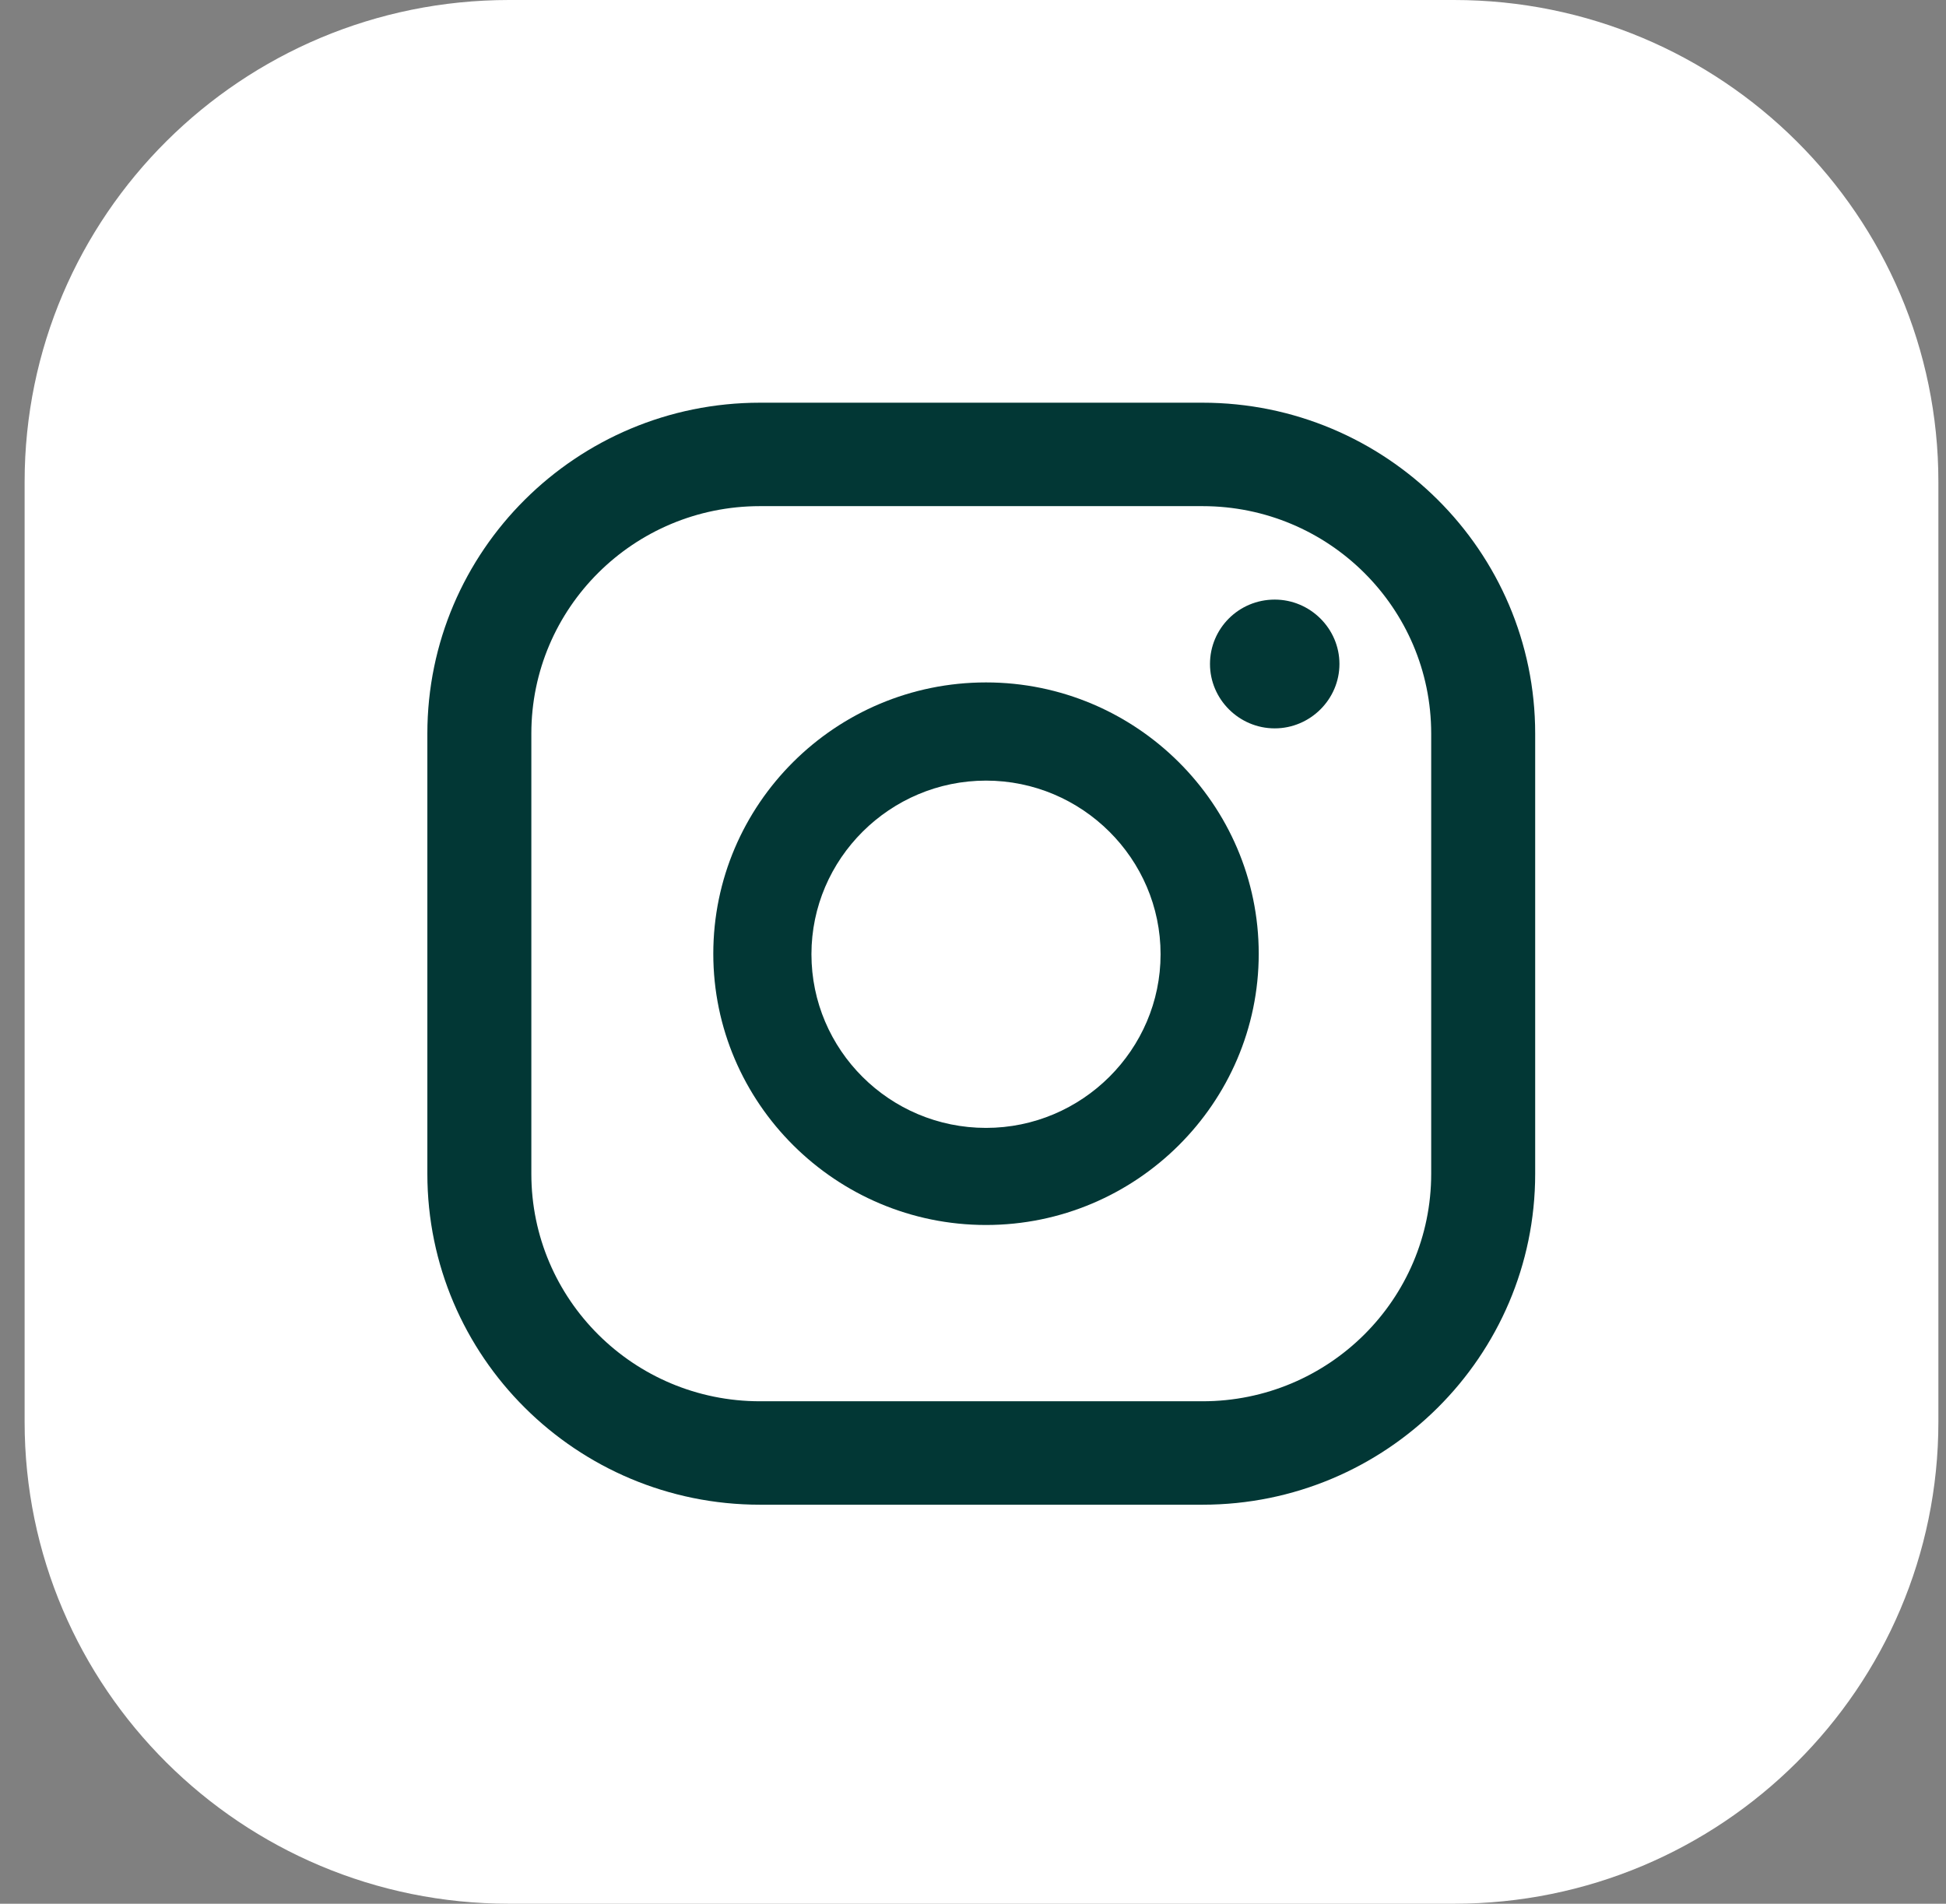
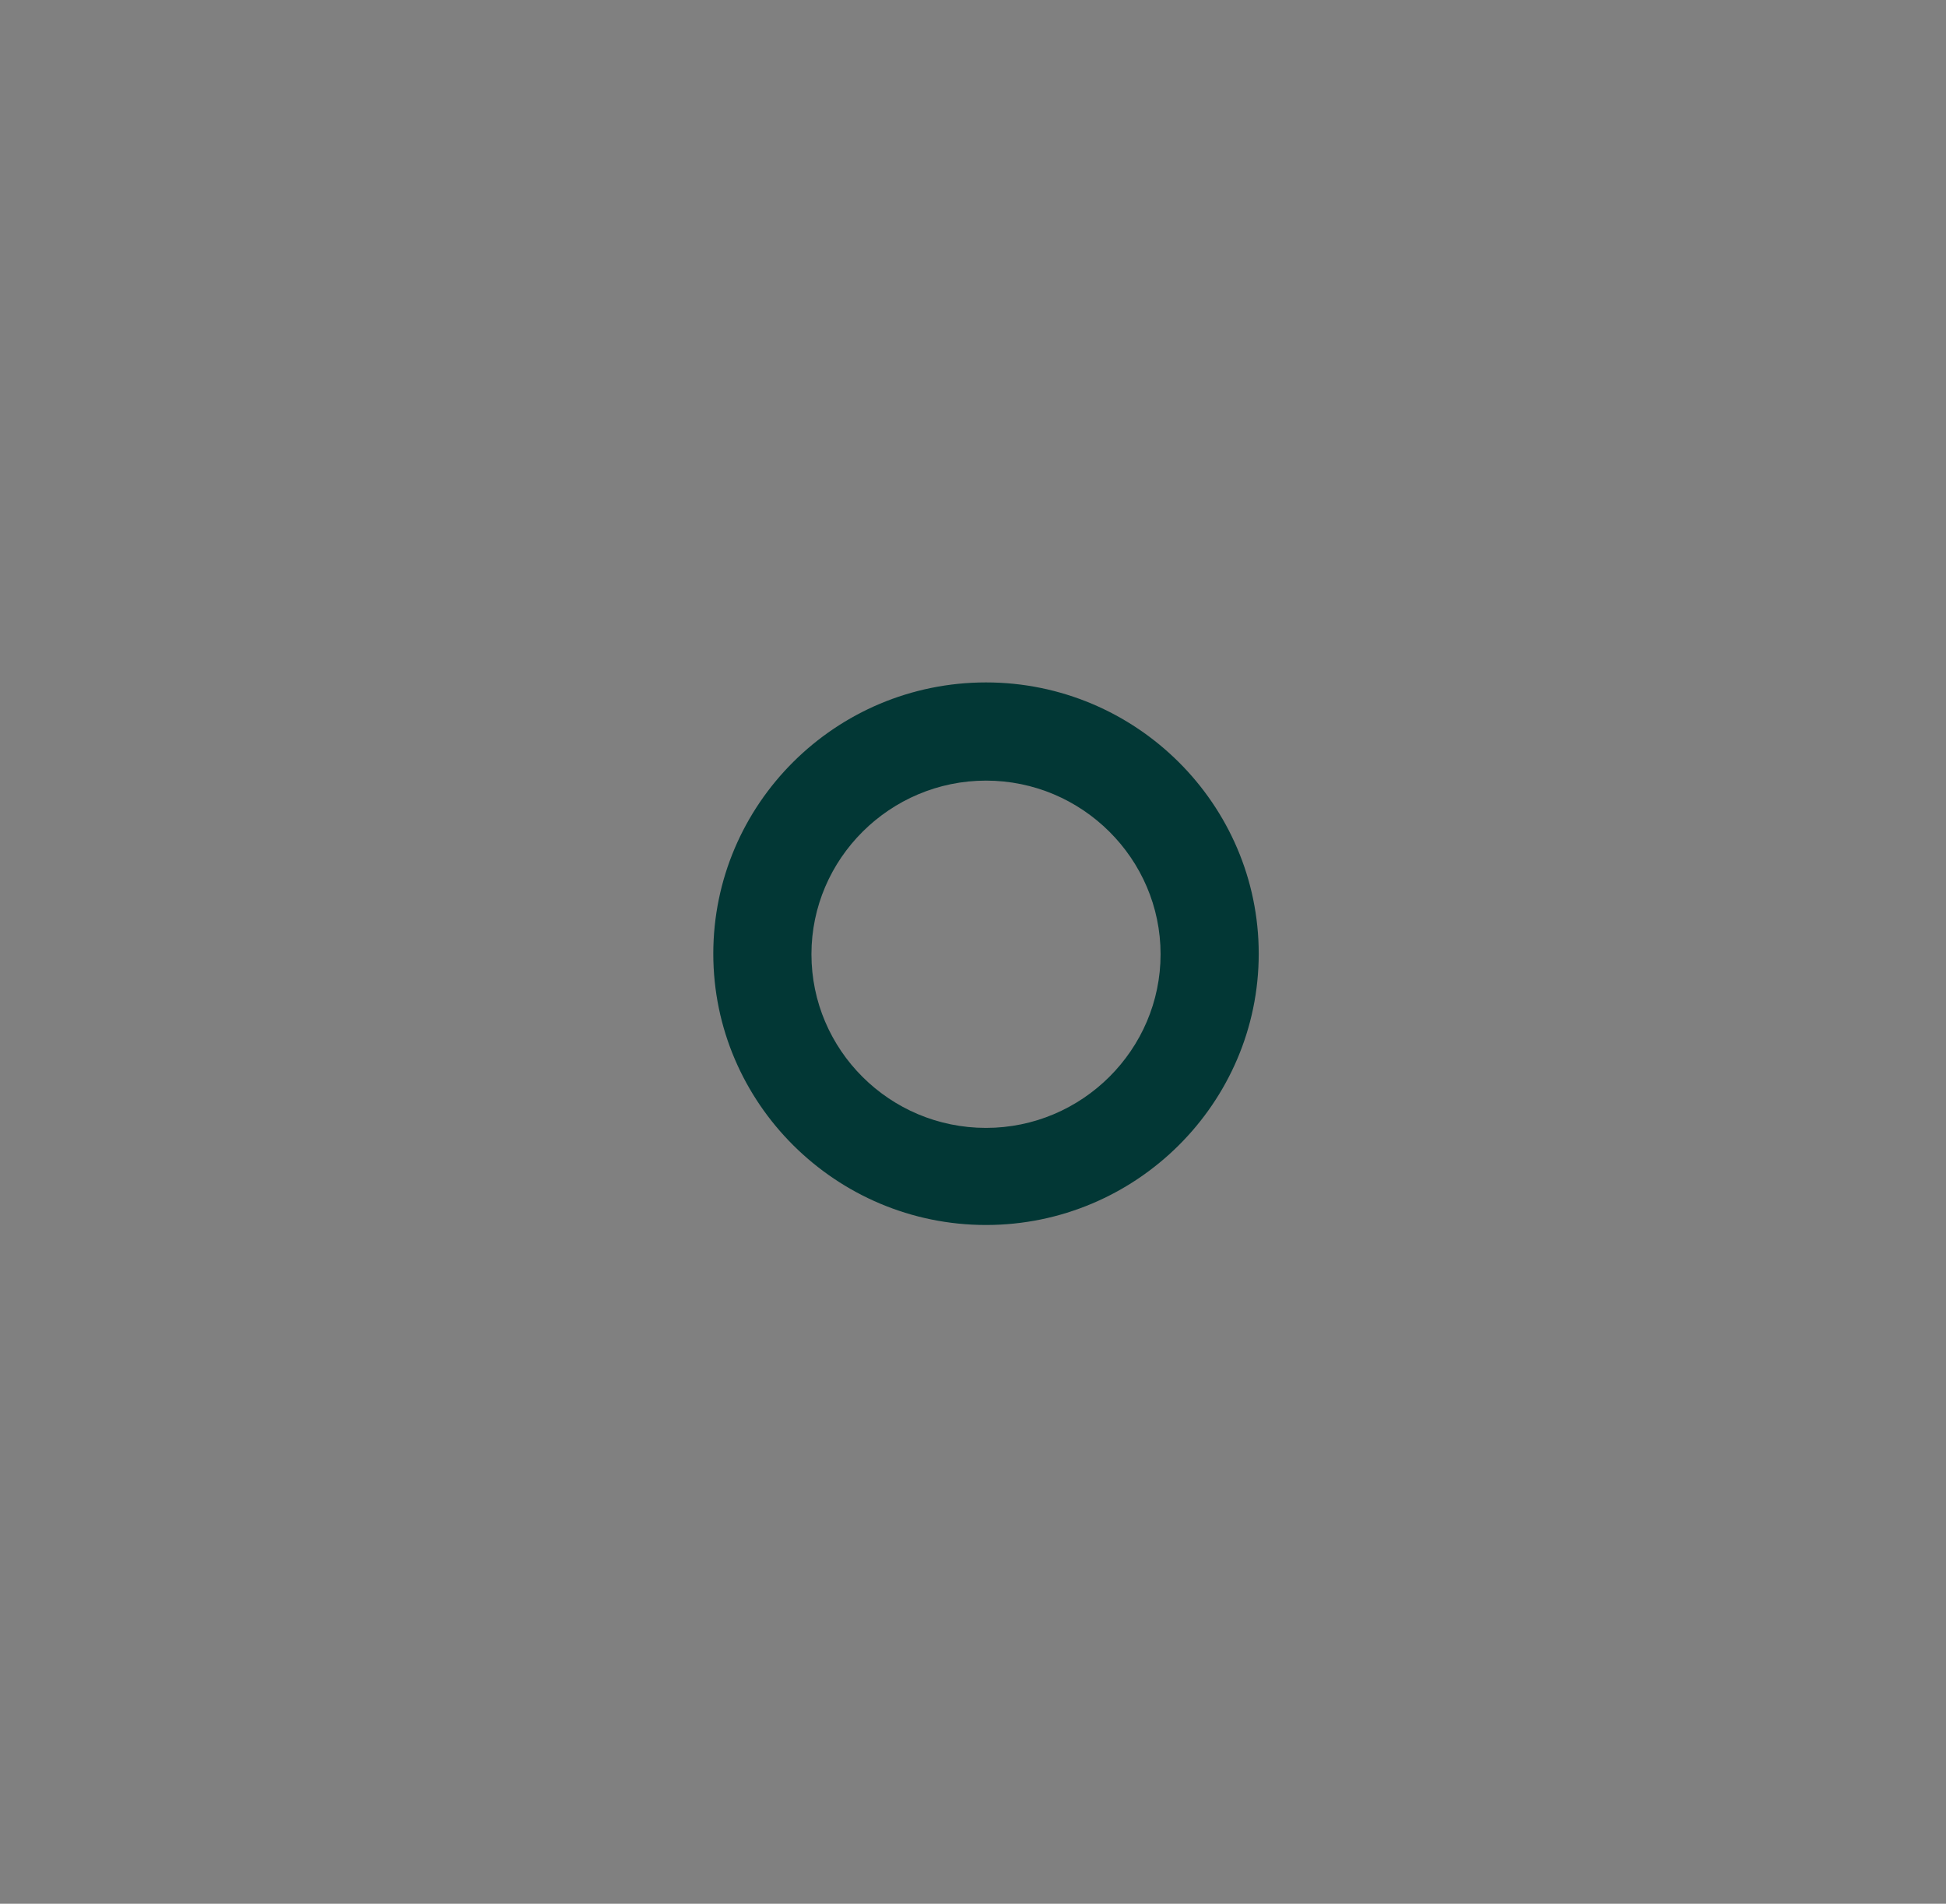
<svg xmlns="http://www.w3.org/2000/svg" width="46" height="45" viewBox="0 0 46 45" fill="none">
  <rect x="0" y="0" width="46" height="45" fill="#808080" stroke="none" />
-   <path d="M34.369 0H12.033C5.709 0 0.582 5.1 0.582 11.39V33.61C0.582 39.9 5.709 45 12.033 45H34.369C40.693 45 45.82 39.9 45.82 33.61V11.39C45.82 5.1 40.693 0 34.369 0Z" fill="white" />
-   <path d="M30.132 14.173C29.279 14.173 28.602 14.859 28.602 15.695C28.602 16.53 29.291 17.217 30.132 17.217C30.972 17.217 31.662 16.53 31.662 15.695C31.662 14.859 30.972 14.173 30.132 14.173Z" fill="#023735" />
  <path d="M23.308 16.131C19.746 16.131 16.861 19.013 16.861 22.544C16.861 26.075 19.759 28.956 23.308 28.956C26.857 28.956 29.754 26.075 29.754 22.544C29.754 19.013 26.857 16.131 23.308 16.131ZM23.308 26.661C21.025 26.661 19.181 24.814 19.181 22.556C19.181 20.298 21.038 18.452 23.308 18.452C25.578 18.452 27.434 20.298 27.434 22.556C27.434 24.814 25.578 26.661 23.308 26.661Z" fill="#023735" />
-   <path d="M28.425 35.568H17.965C13.626 35.568 10.102 32.063 10.102 27.746V17.341C10.102 13.025 13.626 9.519 17.965 9.519H28.425C32.764 9.519 36.289 13.025 36.289 17.341V27.746C36.289 32.063 32.764 35.568 28.425 35.568ZM17.965 11.964C14.98 11.964 12.56 14.372 12.56 17.341V27.746C12.56 30.715 14.98 33.123 17.965 33.123H28.425C31.41 33.123 33.831 30.715 33.831 27.746V17.341C33.831 14.372 31.41 11.964 28.425 11.964H17.965Z" fill="#023735" />
</svg>